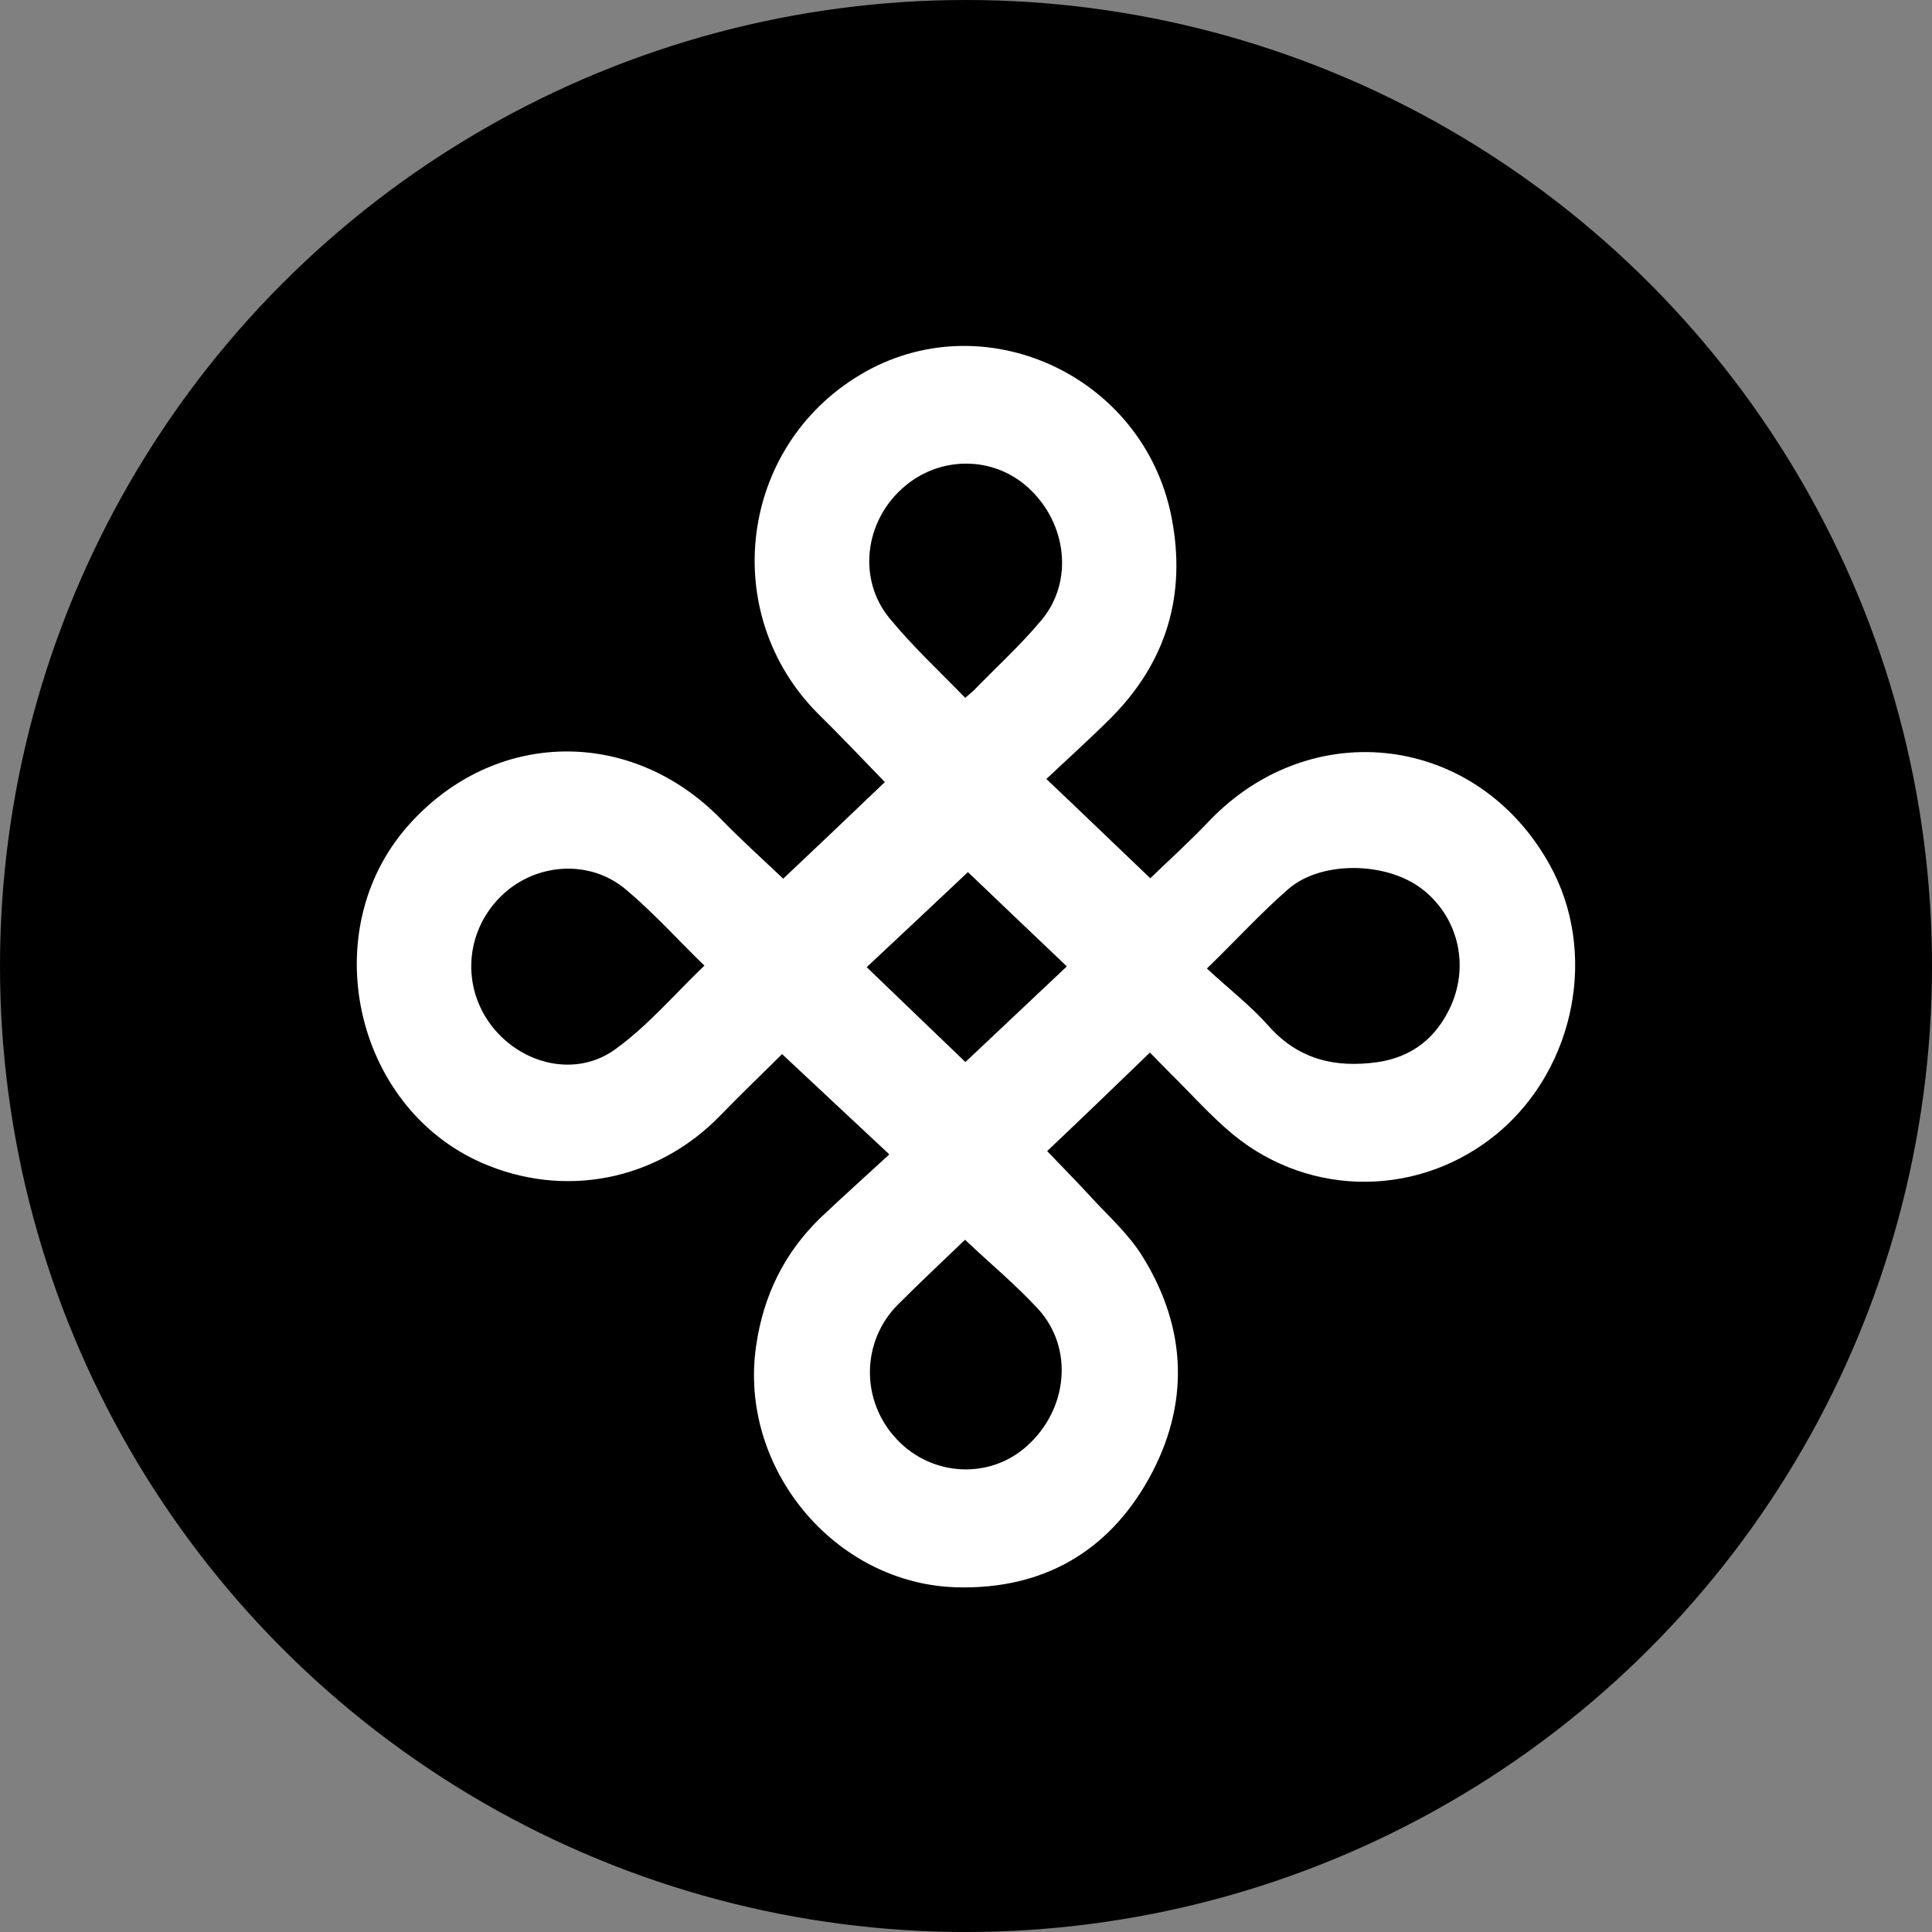
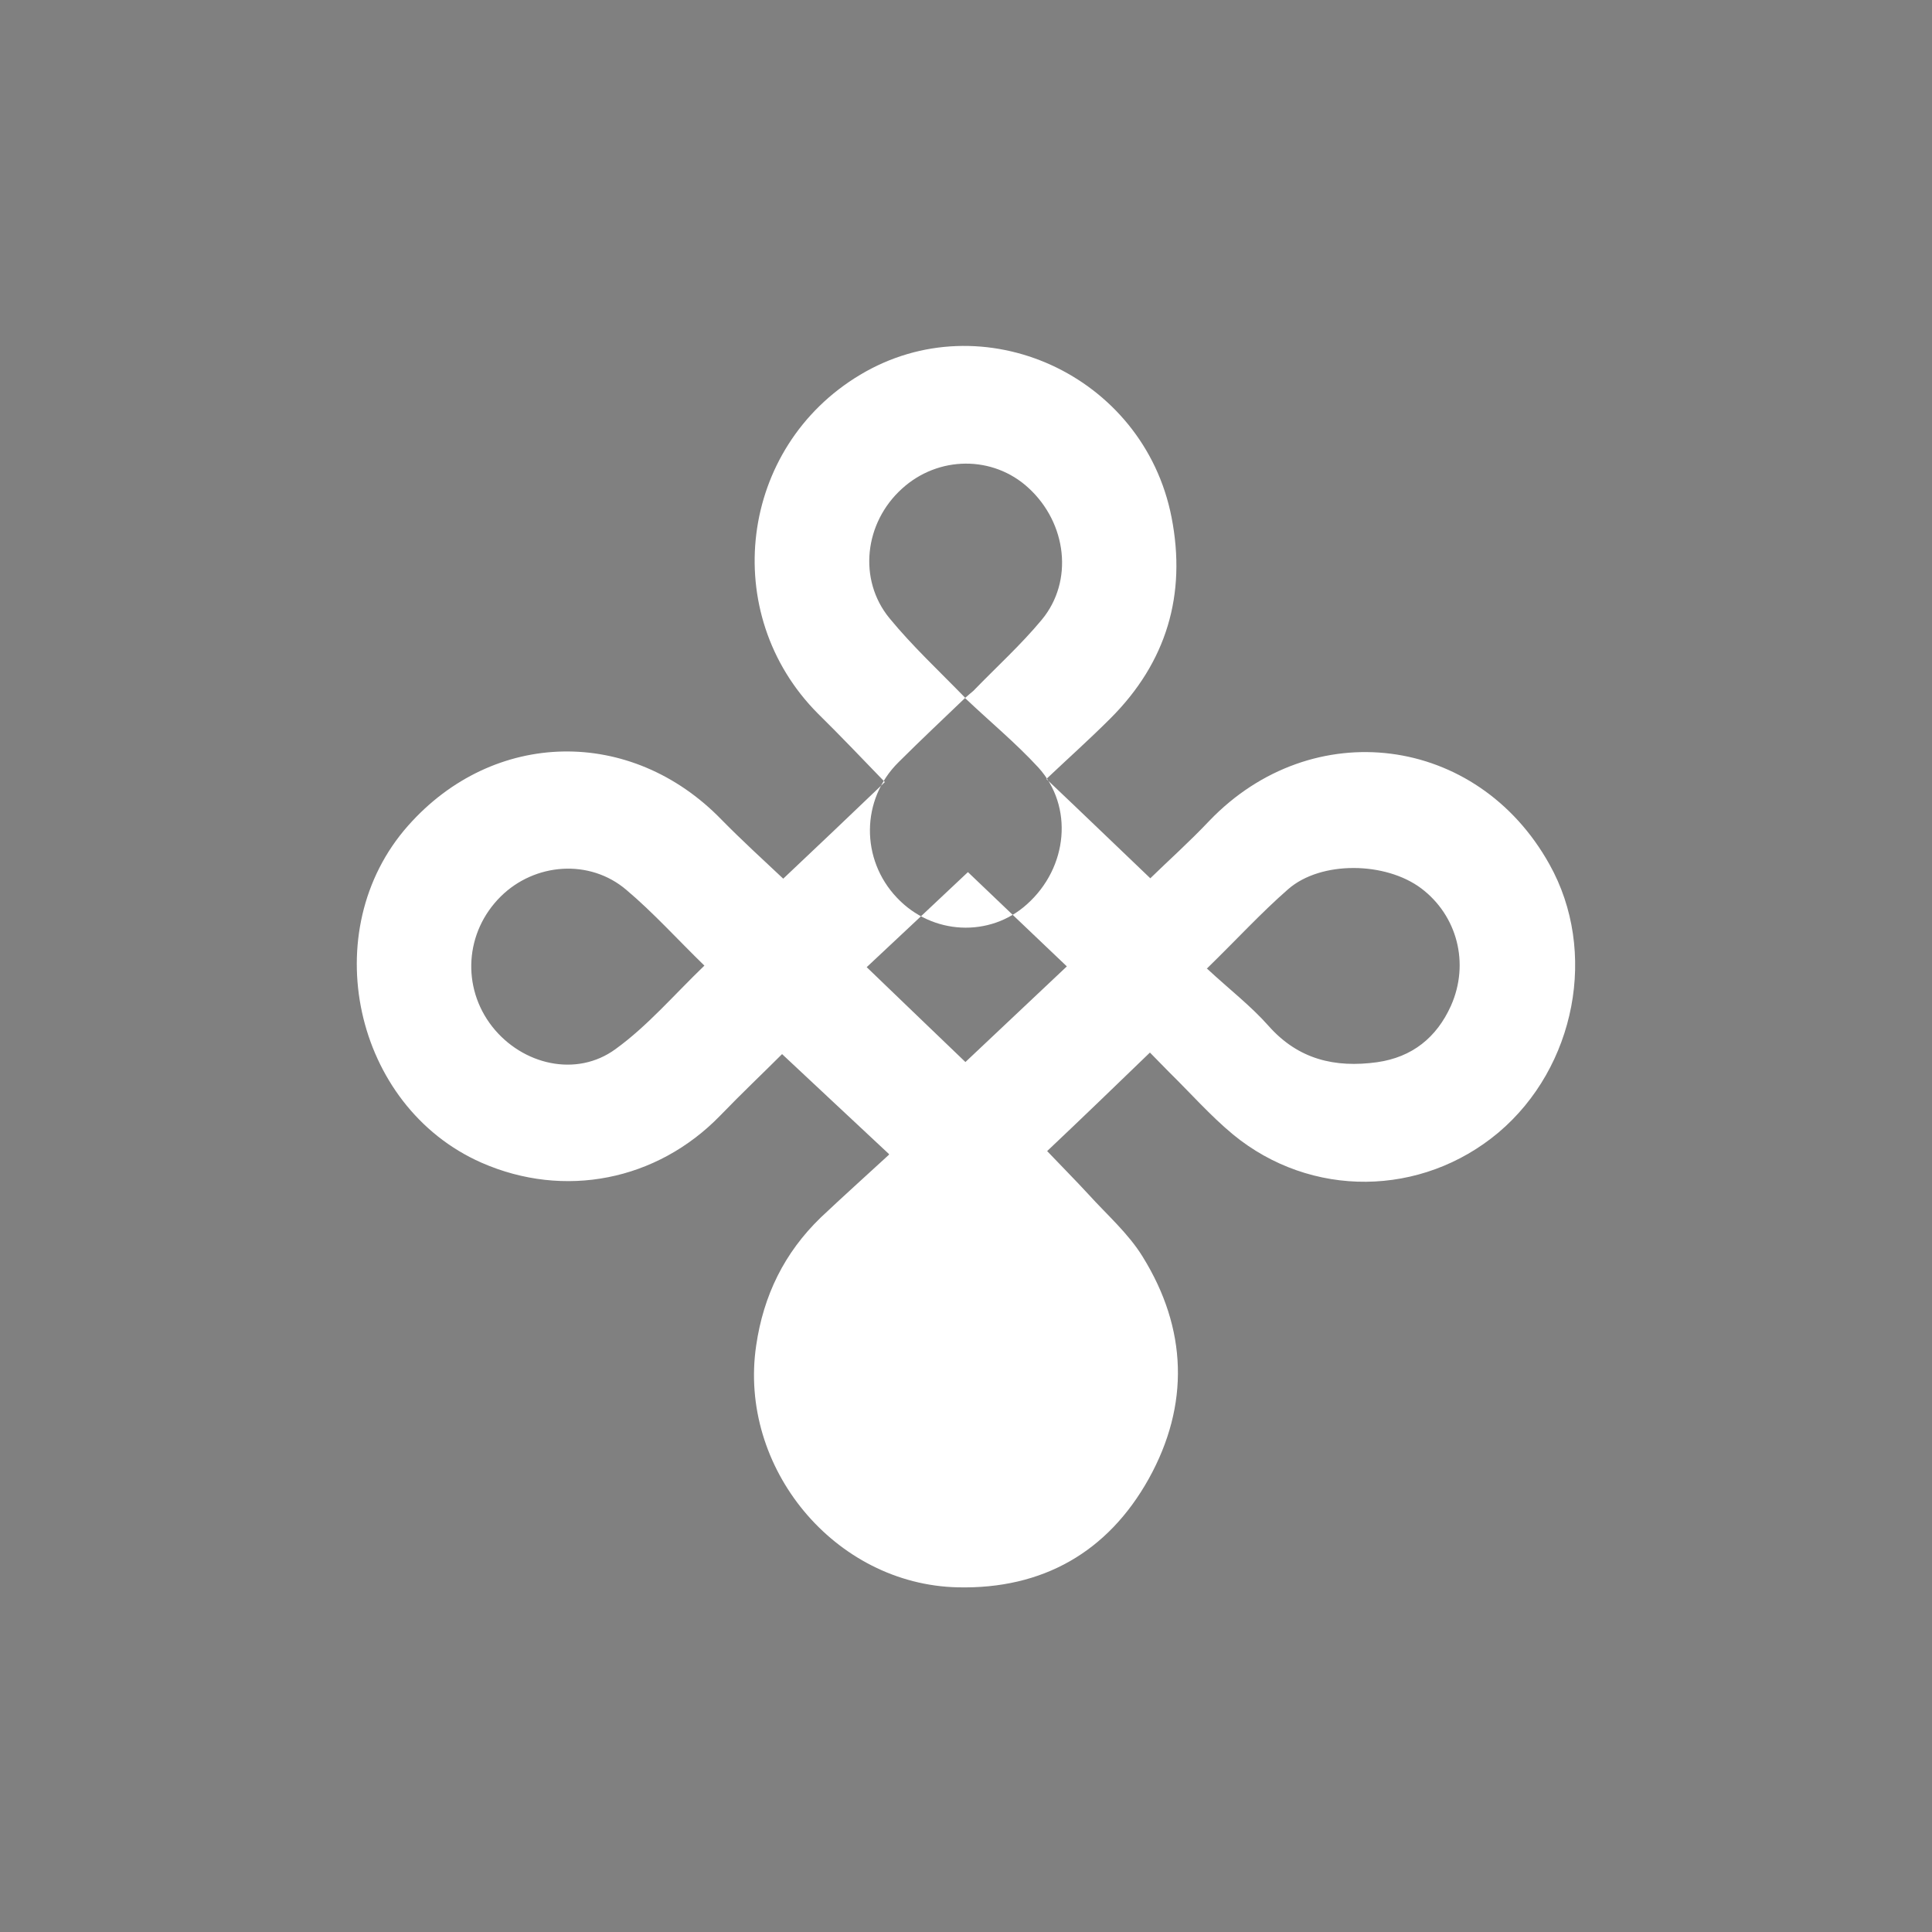
<svg xmlns="http://www.w3.org/2000/svg" viewBox="0 0 50 50">
  <rect x="0" y="0" width="50" height="50" fill="#808080" stroke="none" />
  <defs>
    <style>
      .cls-1 {
        fill: #000;
      }

      .cls-1, .cls-2 {
        stroke-width: 0px;
      }

      .cls-2 {
        fill: #fff;
      }
    </style>
  </defs>
  <g id="_Слой_2" data-name="Слой 2">
-     <circle class="cls-1" cx="25" cy="25" r="25" />
-   </g>
+     </g>
  <g id="_Слой_10" data-name="Слой 10">
-     <path class="cls-2" d="M23.01,29.87c-1.01-.94-1.88-1.76-2.77-2.59-.48.48-1.05,1.02-1.6,1.59-1.64,1.69-4.04,2.16-6.18,1.22-3.31-1.46-4.3-6.01-1.9-8.72,2.21-2.5,5.77-2.57,8.11-.16.53.54,1.09,1.05,1.6,1.53.85-.8,1.73-1.64,2.63-2.5-.59-.61-1.15-1.2-1.73-1.77-2.58-2.59-2.04-6.9,1.09-8.77,3.17-1.9,7.34,0,8.06,3.69.39,2-.13,3.75-1.58,5.2-.54.54-1.1,1.04-1.66,1.57.95.9,1.82,1.74,2.69,2.57.45-.44,1.01-.94,1.53-1.49,2.66-2.77,6.93-2.23,8.8,1.13,1.26,2.25.68,5.25-1.32,6.94-1.99,1.67-4.85,1.71-6.87.05-.59-.49-1.1-1.07-1.65-1.61-.17-.17-.34-.35-.5-.51-.88.85-1.75,1.69-2.66,2.55.38.4.73.75,1.07,1.12.48.53,1.03,1.01,1.4,1.61,1.16,1.87,1.22,3.84.16,5.75-1.06,1.9-2.75,2.86-4.94,2.81-3.19-.07-5.69-3.1-5.22-6.26.19-1.3.73-2.4,1.67-3.31.56-.53,1.13-1.04,1.76-1.62ZM31.24,25.07c.57.53,1.13.96,1.59,1.48.77.87,1.72,1.09,2.81.94.91-.13,1.54-.64,1.91-1.46.49-1.1.16-2.34-.77-3.04-.92-.69-2.59-.72-3.44.02-.7.61-1.33,1.3-2.11,2.06ZM18.24,25c-.71-.69-1.33-1.38-2.03-1.97-.95-.81-2.37-.7-3.25.17-.93.92-1.02,2.35-.22,3.37.78.99,2.18,1.32,3.19.58.83-.6,1.51-1.4,2.3-2.16ZM24.98,18.06c.09-.08.15-.13.21-.18.59-.61,1.23-1.19,1.77-1.84.83-1,.65-2.5-.34-3.41-.92-.85-2.34-.84-3.28.02-.97.88-1.14,2.35-.32,3.35.6.73,1.29,1.37,1.96,2.06ZM24.98,32.08c-.54.52-1.14,1.08-1.73,1.67-.97.96-.98,2.51-.04,3.5.91.97,2.41,1.04,3.37.17,1.06-.95,1.21-2.53.29-3.54-.59-.64-1.27-1.2-1.9-1.8ZM24.98,27.49c.85-.8,1.73-1.63,2.63-2.48-.9-.86-1.78-1.69-2.56-2.44-.83.78-1.72,1.62-2.62,2.46.89.86,1.76,1.69,2.56,2.46Z" />
+     <path class="cls-2" d="M23.01,29.87c-1.01-.94-1.88-1.76-2.77-2.59-.48.48-1.05,1.02-1.6,1.59-1.64,1.69-4.04,2.16-6.18,1.22-3.31-1.46-4.3-6.01-1.9-8.72,2.21-2.5,5.77-2.57,8.11-.16.53.54,1.09,1.05,1.6,1.53.85-.8,1.73-1.64,2.63-2.5-.59-.61-1.15-1.2-1.73-1.77-2.58-2.59-2.04-6.9,1.09-8.77,3.17-1.9,7.34,0,8.06,3.69.39,2-.13,3.75-1.58,5.2-.54.54-1.1,1.04-1.66,1.57.95.9,1.82,1.74,2.69,2.57.45-.44,1.01-.94,1.53-1.49,2.66-2.77,6.93-2.23,8.8,1.13,1.26,2.25.68,5.25-1.32,6.94-1.99,1.67-4.85,1.71-6.87.05-.59-.49-1.1-1.07-1.65-1.61-.17-.17-.34-.35-.5-.51-.88.85-1.75,1.69-2.66,2.55.38.4.73.75,1.07,1.12.48.53,1.03,1.01,1.4,1.61,1.16,1.87,1.22,3.84.16,5.75-1.06,1.9-2.75,2.86-4.94,2.81-3.19-.07-5.69-3.1-5.22-6.26.19-1.3.73-2.4,1.67-3.31.56-.53,1.13-1.04,1.76-1.62ZM31.24,25.07c.57.53,1.13.96,1.59,1.48.77.87,1.72,1.09,2.81.94.91-.13,1.54-.64,1.91-1.46.49-1.1.16-2.34-.77-3.04-.92-.69-2.59-.72-3.44.02-.7.61-1.33,1.3-2.11,2.06ZM18.24,25c-.71-.69-1.33-1.38-2.03-1.97-.95-.81-2.37-.7-3.25.17-.93.92-1.02,2.35-.22,3.37.78.99,2.18,1.32,3.19.58.83-.6,1.51-1.4,2.3-2.16ZM24.98,18.06c.09-.08.15-.13.21-.18.59-.61,1.23-1.19,1.77-1.84.83-1,.65-2.5-.34-3.41-.92-.85-2.34-.84-3.28.02-.97.88-1.14,2.35-.32,3.35.6.73,1.29,1.37,1.96,2.06Zc-.54.52-1.14,1.08-1.73,1.67-.97.96-.98,2.51-.04,3.5.91.97,2.41,1.04,3.37.17,1.06-.95,1.21-2.53.29-3.54-.59-.64-1.27-1.2-1.9-1.8ZM24.98,27.49c.85-.8,1.73-1.63,2.63-2.48-.9-.86-1.78-1.69-2.56-2.44-.83.78-1.72,1.62-2.62,2.46.89.86,1.76,1.69,2.56,2.46Z" />
  </g>
</svg>